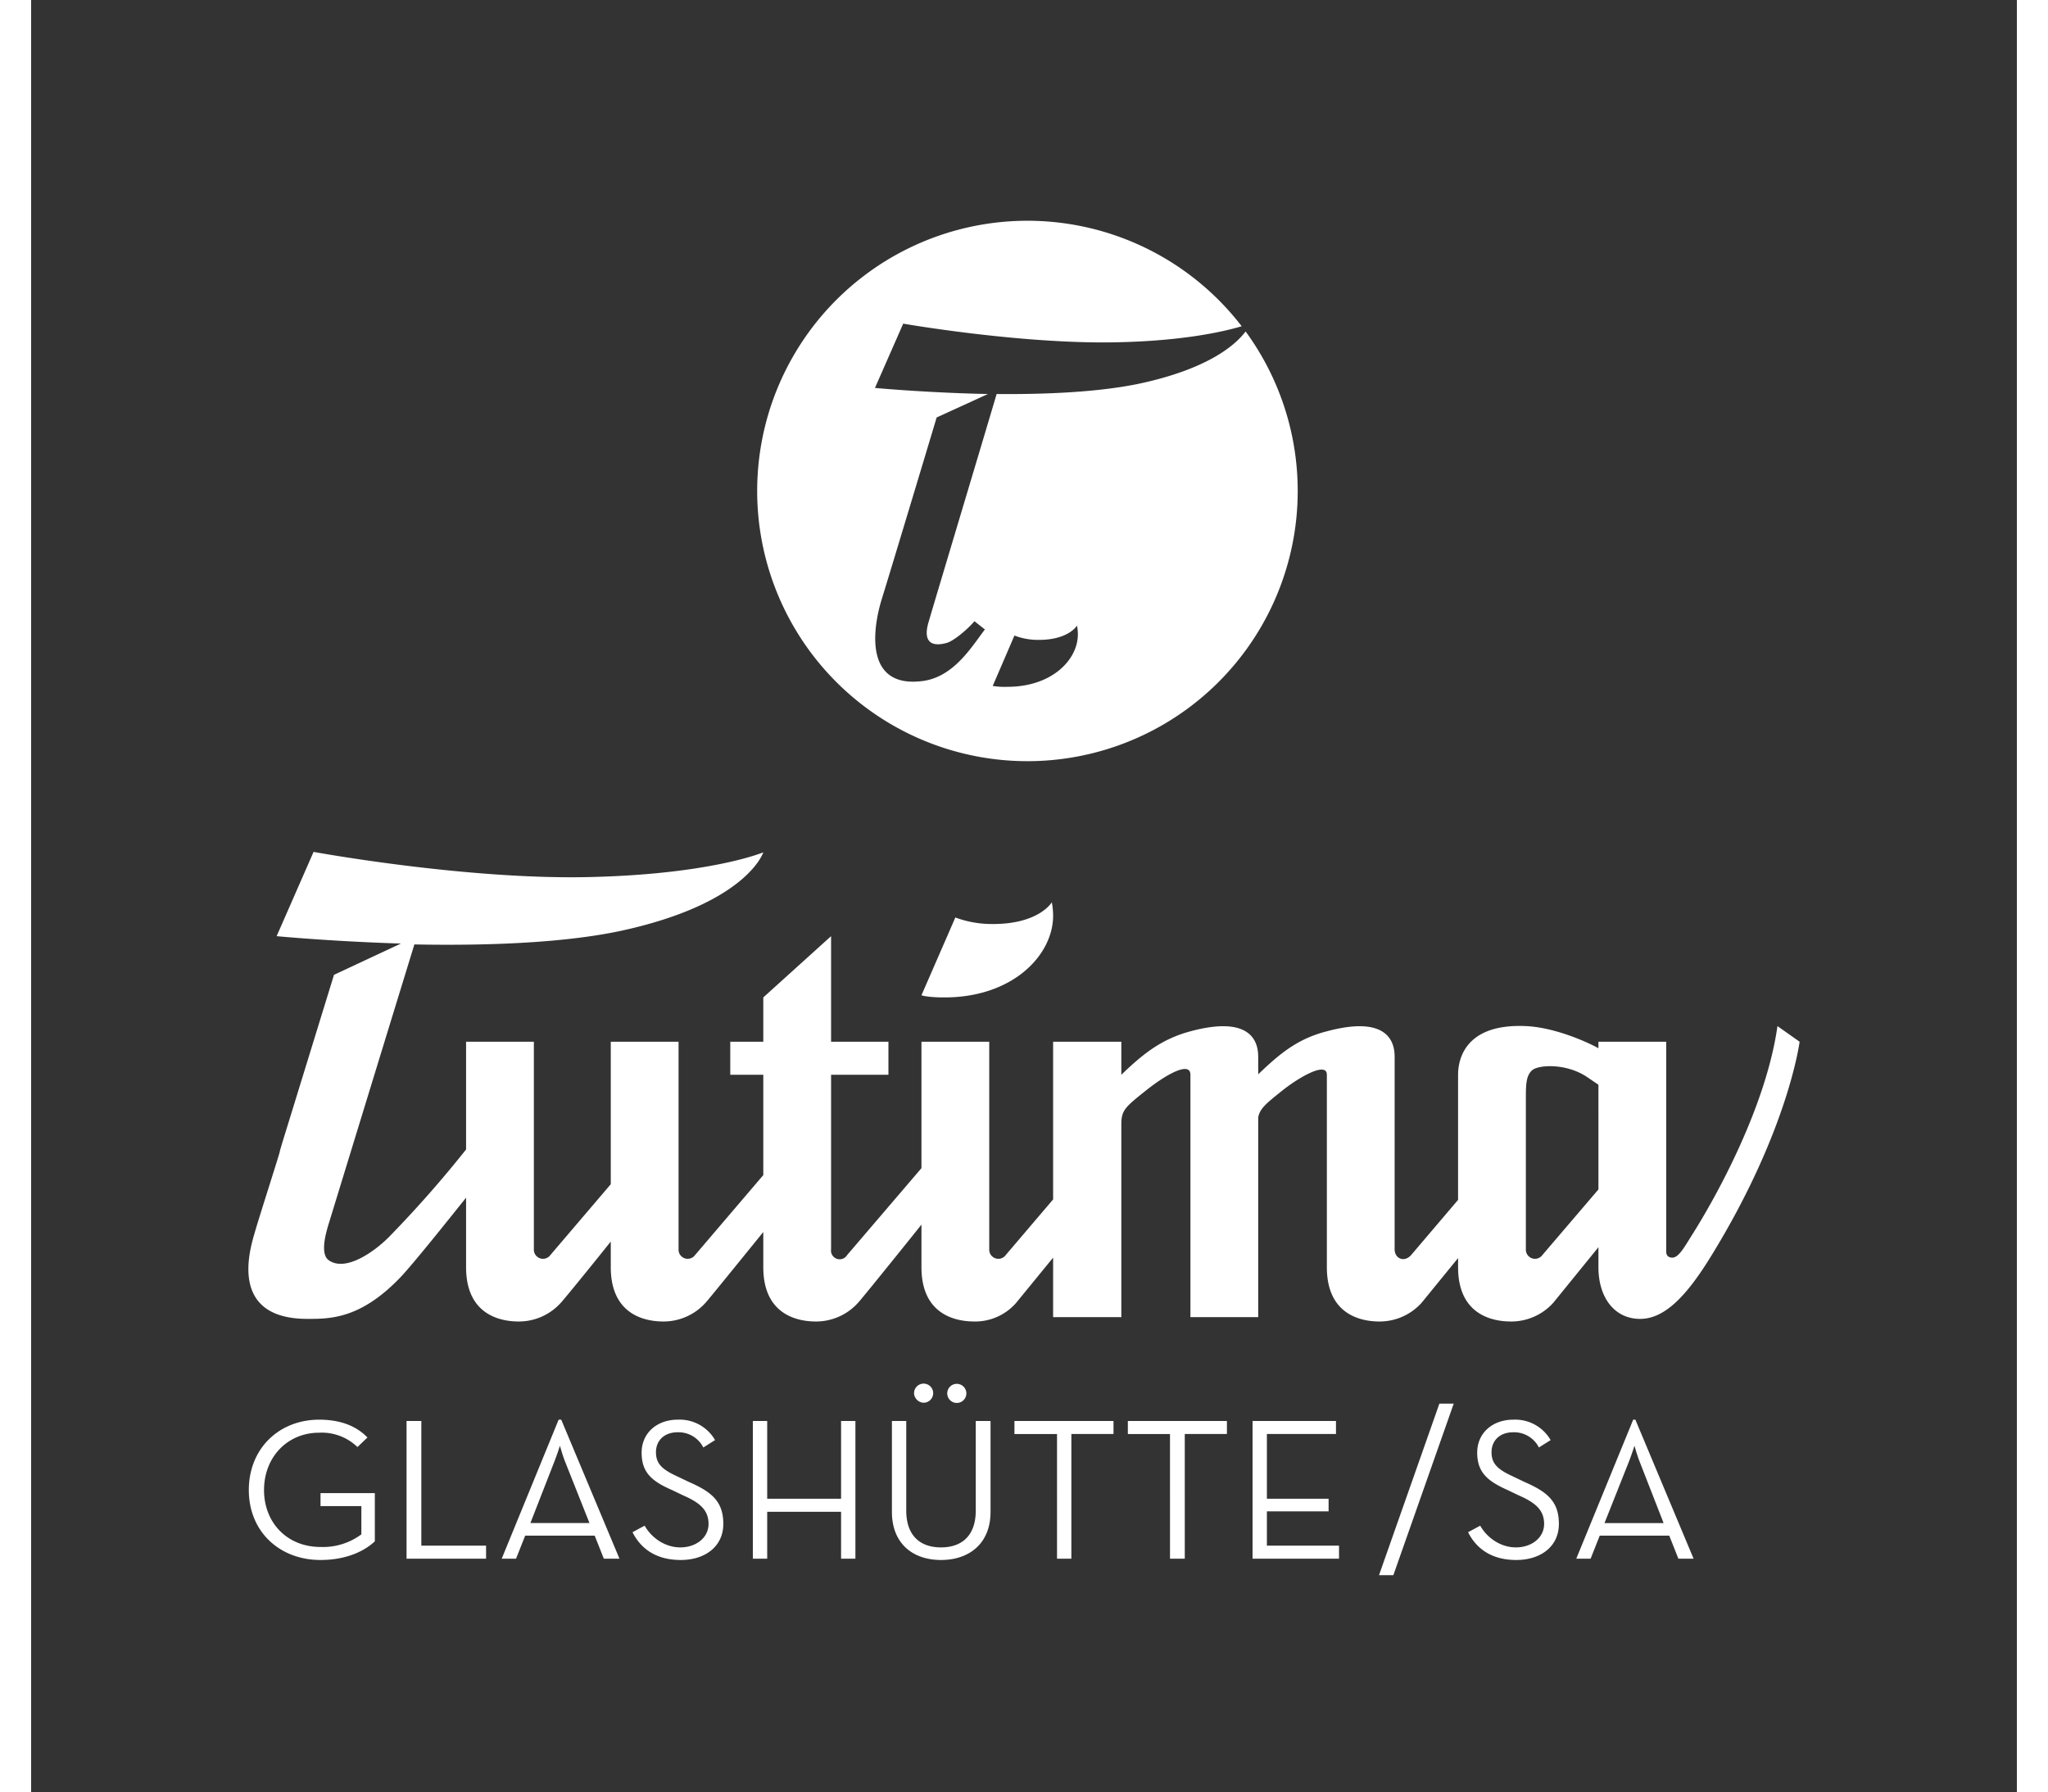
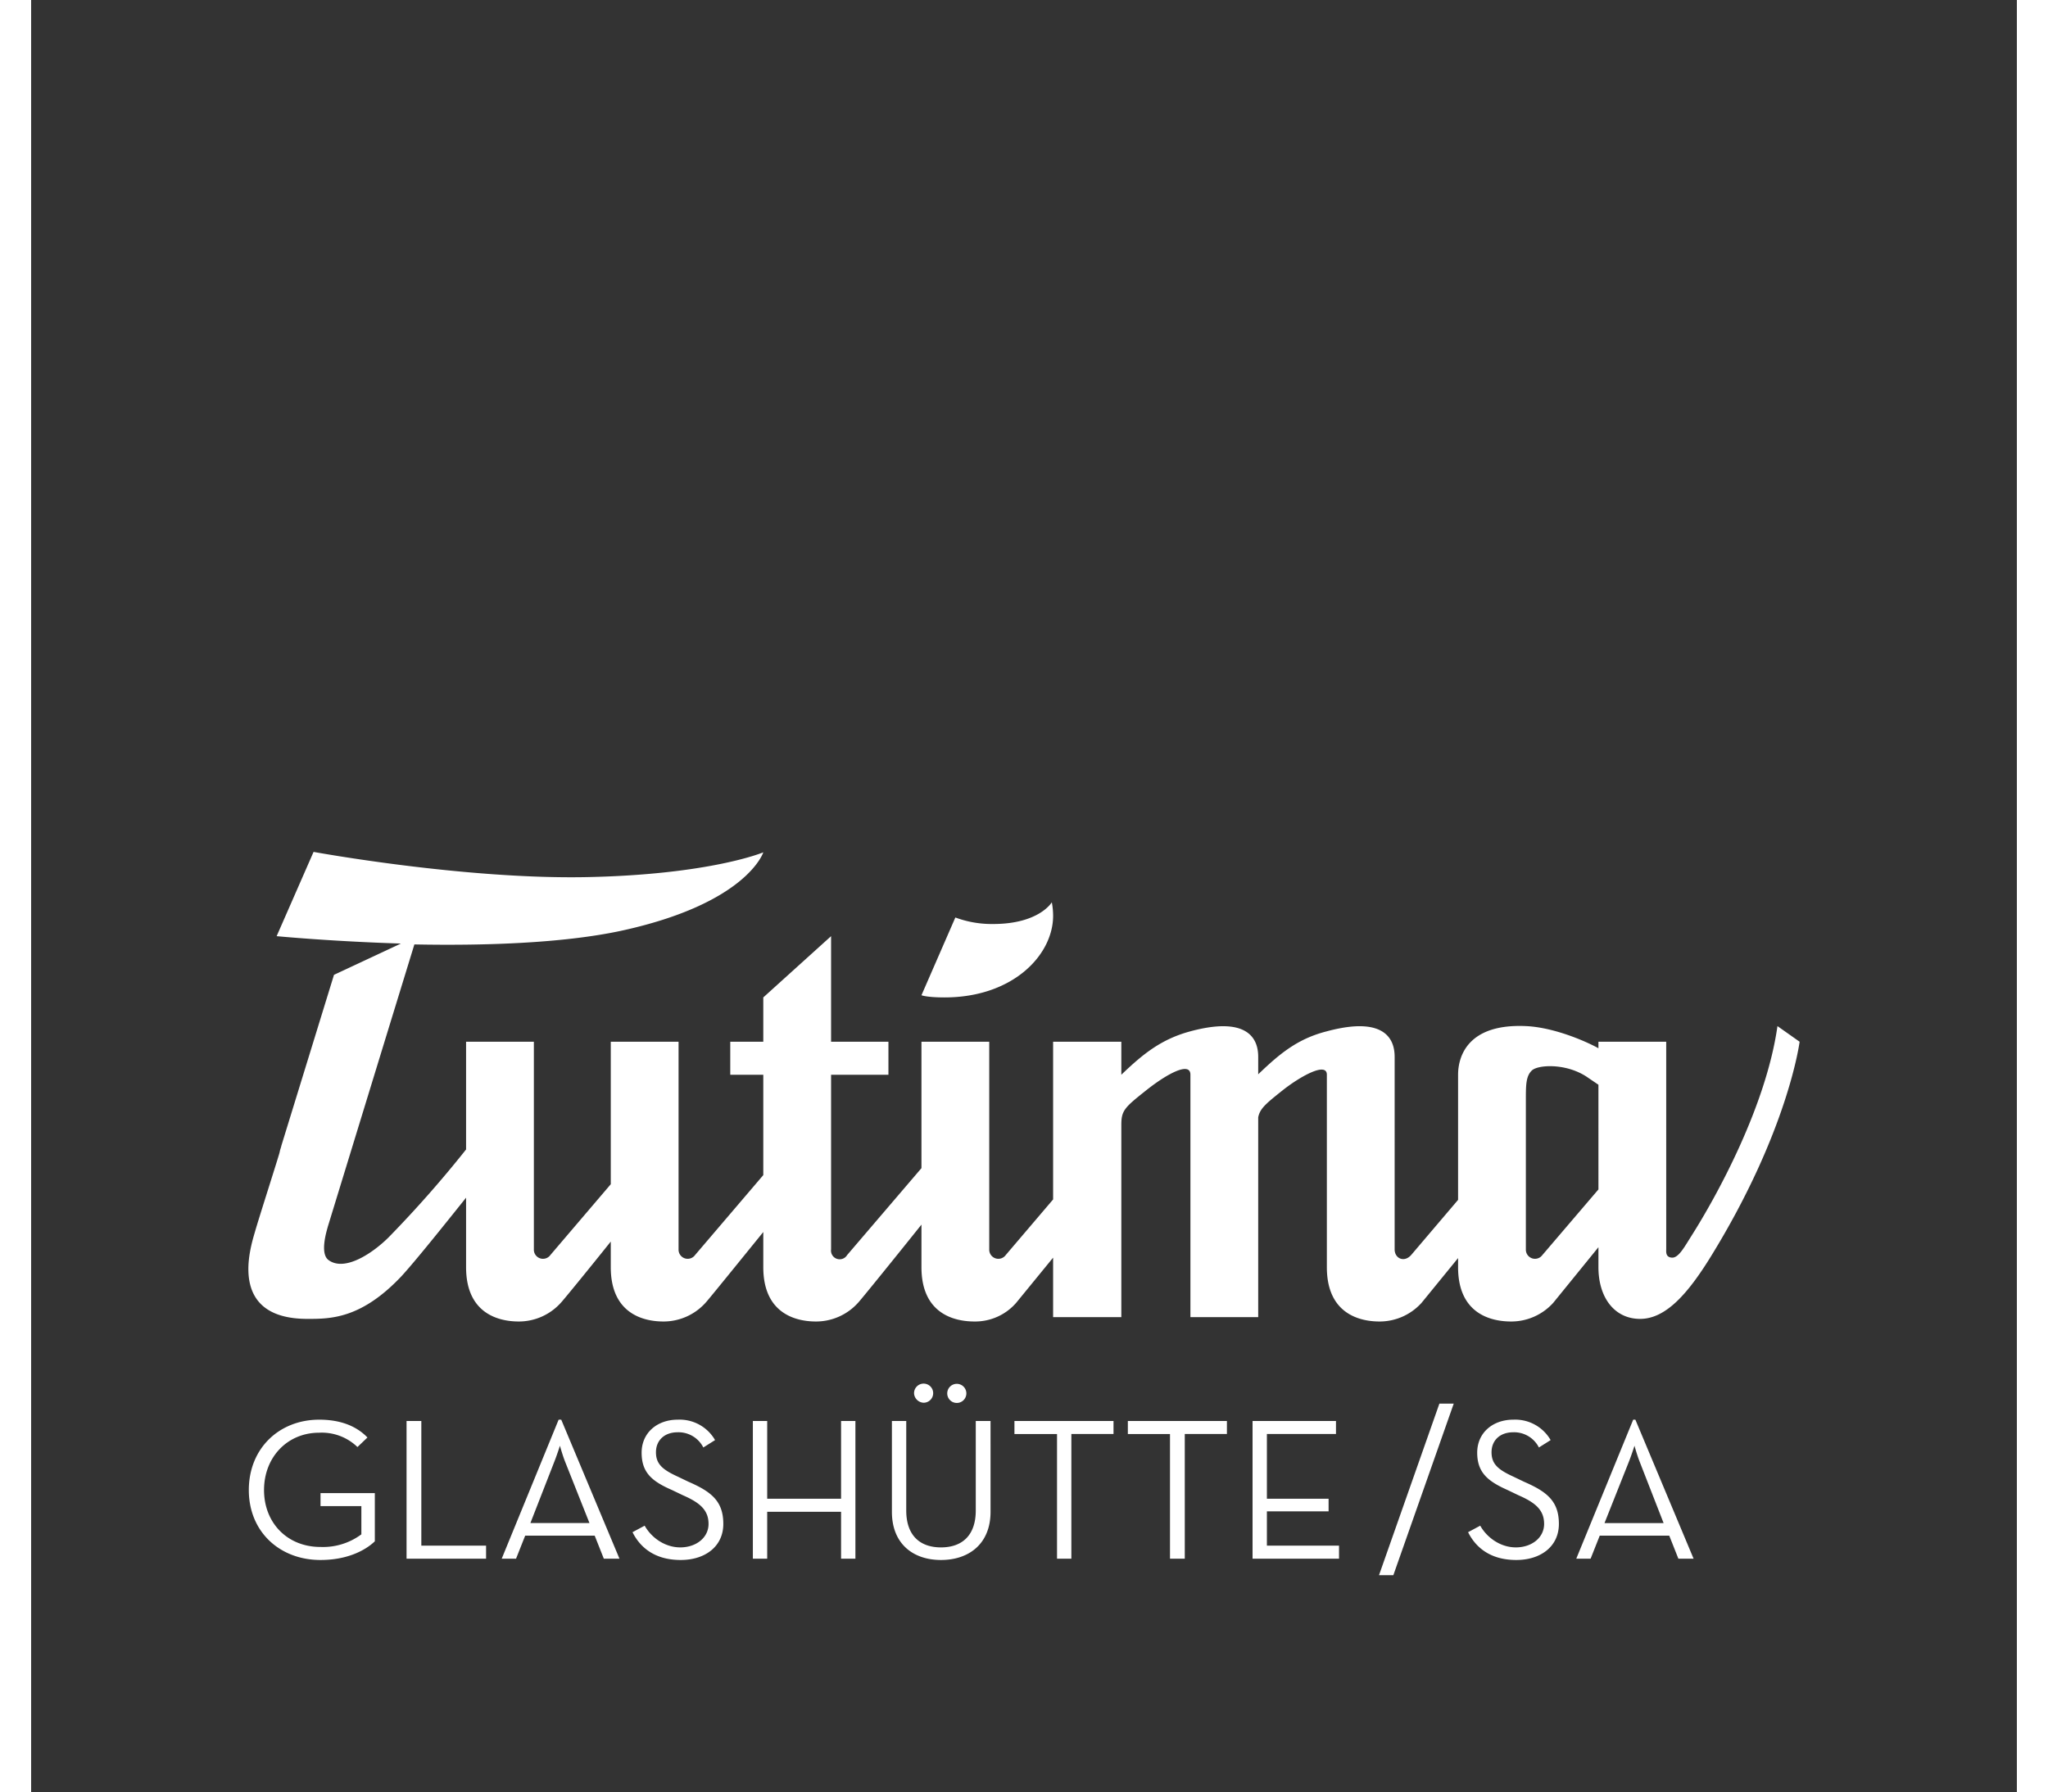
<svg xmlns="http://www.w3.org/2000/svg" id="Ebene_1" data-name="Ebene 1" width="126mm" height="110.3mm" viewBox="-50 -50 457 412.6" nighteye="disabled">
  <rect x="-50" y="-50" width="457" height="412.6" fill="#333333" stroke="none" />
  <title>tutima-logo</title>
  <path fill="#FFFFFF" d="M185.2,160.8a16.5,16.5,0,0,0-.3-3.1s-2.9,5-13.5,5a24.1,24.1,0,0,1-8.7-1.5l-7.8,17.9s1.2.5,5.3.5c15.8,0,25-9.8,25-18.8m125.5,63-12.9,15.1a2.1,2.1,0,0,1-3.8-1.3v-3.7h0V203.2c0-3.4,0-5.5,1.4-6.8s7.7-1.7,12.5,1.4l2.8,1.9Zm46.3-34-5.1-3.6c-2.6,18.4-13.9,39-19.8,48.3-1.7,2.7-3,5.1-4.5,5s-1.3-1.4-1.3-2V189.8H310.7v1.5c-2.5-1.4-10-4.8-16.7-5.1-13.4-.6-15.6,7-15.6,11.2v28.8l-10.8,12.7c-1.6,1.8-3.8.8-3.8-1.3v-3.7h0V197.4h0v-3.9c0-2,0-10.3-15.6-6.1-6.7,1.7-10.8,5.1-15.8,9.9v-3.8c0-2,0-10.3-15.6-6.1-6.7,1.8-10.9,5.2-15.9,10v-7.6H185.2v36.3l-10.9,12.8a2.1,2.1,0,0,1-3.8-1.3v-3.7h0V189.8H154.9v29.1l-17.1,20a2,2,0,0,1-3.7-1.3v-3.7h0V197.4h13.2v-7.6H134.1V165.5l-15.6,14.1v10.2h-7.6v7.6h7.6v23.1l-15.7,18.4a2.1,2.1,0,0,1-3.8-1.3v-3.7h0V189.8H83.4v32.8L69.5,238.9a2.1,2.1,0,0,1-3.8-1.3v-3.7h0V189.8H50.1v24.8a263.2,263.2,0,0,1-17.8,20.2c-3.5,3.5-10,8-13.8,5.3-2.2-1.5-.4-7-.2-7.8h0l13.3-43.4h0l6.6-21.5c15.5.3,33.7-.2,47.4-3.1,29.2-6.3,32.9-18.1,32.9-18.1s-12.1,5.1-40.4,5.7S15,146.1,15,146.1L6.5,165.5s12.5,1.2,28.6,1.7l-15.4,7.2L7.6,213.7c-.1.5-.3.9-.4,1.5s-4.7,14.9-5.7,18.4-6.4,20,12.1,20c5.3,0,12.4,0,21.7-9.9,3.2-3.5,9.6-11.5,14.8-18v16c0,10.9,7.8,12.5,12.1,12.5a13,13,0,0,0,9.7-4.3c.5-.5,6.3-7.6,11.5-14.1v5.9c0,10.9,7.8,12.5,12.1,12.5a13,13,0,0,0,9.7-4.3c.5-.5,7.7-9.4,13.3-16.3v8.1c0,10.9,7.8,12.5,12.1,12.5a13,13,0,0,0,9.7-4.3c.6-.6,9-11,14.6-18v9.8c0,10.9,7.8,12.5,12.2,12.5a12.5,12.5,0,0,0,9.6-4.3l8.5-10.4v13.7h15.7V208.9c0-3.3.8-4,5.7-7.9s10.2-6.7,10.2-3.6v55.8h15.6v-46c.4-2,1.7-3.1,5.6-6.2s10.2-6.7,10.2-3.6v21.3h0v23c0,10.9,7.8,12.5,12.1,12.5a13,13,0,0,0,9.7-4.3l8.4-10.3v2.1c0,10.9,7.8,12.5,12.2,12.5a13,13,0,0,0,9.7-4.3l10.4-12.8v4.6c0,7,3.7,11.9,9.6,11.9s11-5.8,16.3-14.4c17.8-28.9,20.4-49.4,20.4-49.4" />
-   <path fill="#FFFFFF" d="M171.3,107.9l5-11.6a15.3,15.3,0,0,0,5.6,1c6.9,0,8.8-3.3,8.8-3.3a11.7,11.7,0,0,1,.2,2c0,5.9-6,12.1-16.2,12.1a17.1,17.1,0,0,1-3.4-.2m57.3-82.8a62.2,62.2,0,1,0,.9,1.2c-2.1,2.8-8.1,8.5-24.4,12-9.5,2-21.8,2.5-32.9,2.4C170,48.2,157,91.5,156.6,93c-1.2,3.8-.3,6.2,4.1,5,1.5-.4,4.6-2.9,6.4-5l2.4,1.9c-3,3.9-7.2,11.1-14.6,11.9-12.9,1.5-11.4-11.6-9.1-19s12.6-41.7,12.6-41.7l11.8-5.4c-14.3-.3-26-1.4-26-1.4l6.5-14.8s26.9,4.7,48.7,4.3c16.2-.3,25.5-2.6,29.2-3.7" />
  <path fill="#FFFFFF" d="M312.1,300.6l5.6-14.1c.6-1.5,1.3-3.7,1.3-3.7s.6,2.2,1.2,3.7l5.5,14.1Zm-6.5,8.2h3.3l2.1-5.3h16l2.1,5.3h3.5l-13.4-32h-.5Zm-13.8.3c5.6,0,9.8-3.1,9.8-8.3s-2.7-7.4-8-9.7l-2.5-1.2c-3.5-1.6-5-2.9-5-5.6s1.9-4.6,5-4.6a6.4,6.4,0,0,1,5.9,3.5l2.7-1.7a9.4,9.4,0,0,0-8.6-4.7c-4.7,0-8.3,3-8.3,7.6s2.5,6.6,7,8.6l2.5,1.2c3.9,1.7,5.9,3.4,5.9,6.6s-2.9,5.4-6.5,5.4-6.7-2.3-8.2-5l-2.8,1.5c1.7,3.4,5,6.4,11.1,6.4m-31.6,3.5h3.3l13.9-39.5h-3.3Zm-29.1-3.8H251v-3H234.4v-7.9h14.2V295H234.4V280.1h15.9v-3H231.1Zm-19,0h3.4V280.1h9.7v-3H202.4v3h9.7Zm-26,0h3.3V280.1h9.7v-3H176.3v3h9.8Zm-26.7.3c6.4,0,11.4-3.7,11.4-11.1V277.1h-3.4v20.6c0,5.7-3.1,8.5-8,8.5s-8-2.8-8-8.5V277.1h-3.3V298c0,7.4,4.9,11.1,11.3,11.1m-4-36.2a2.2,2.2,0,1,0-2.2-2.1,2.3,2.3,0,0,0,2.2,2.1m8.1,0a2.2,2.2,0,0,0,0-4.3,2.2,2.2,0,1,0,0,4.3m-47.4,35.9h3.3V298h17v10.8h3.3V277.1h-3.3V295h-17V277.1h-3.3Zm-16.6.3c5.6,0,9.8-3.1,9.8-8.3s-2.7-7.4-8-9.7l-2.5-1.2c-3.5-1.6-5-2.9-5-5.6s1.9-4.6,5-4.6a6.4,6.4,0,0,1,5.9,3.5l2.7-1.7a9.4,9.4,0,0,0-8.6-4.7c-4.7,0-8.3,3-8.3,7.6s2.4,6.6,7,8.6l2.5,1.2c3.9,1.7,5.9,3.4,5.9,6.6s-2.9,5.4-6.5,5.4-6.7-2.3-8.2-5l-2.8,1.5c1.7,3.4,5,6.4,11.1,6.4m-34.6-8.5,5.5-14.1c.6-1.5,1.3-3.7,1.3-3.7s.6,2.2,1.2,3.7l5.6,14.1Zm-6.6,8.2h3.3l2.1-5.3h16l2.1,5.3h3.6L72,276.8h-.6Zm-21.9,0H54.7v-3H39.8V277.1H36.4Zm-19.8.3c6,0,10.2-2.1,12.5-4.3V293.7H16.6v3H26v6.5a14.8,14.8,0,0,1-9.4,2.9c-7.7,0-13-5.6-13-13.1s5.3-13.2,12.7-13.2a11.8,11.8,0,0,1,8.8,3.3l2.3-2.2c-2.7-2.8-6.5-4.1-11.1-4.1C7.1,276.8.1,283.4.1,293s7.1,16.1,16.5,16.1" />
</svg>